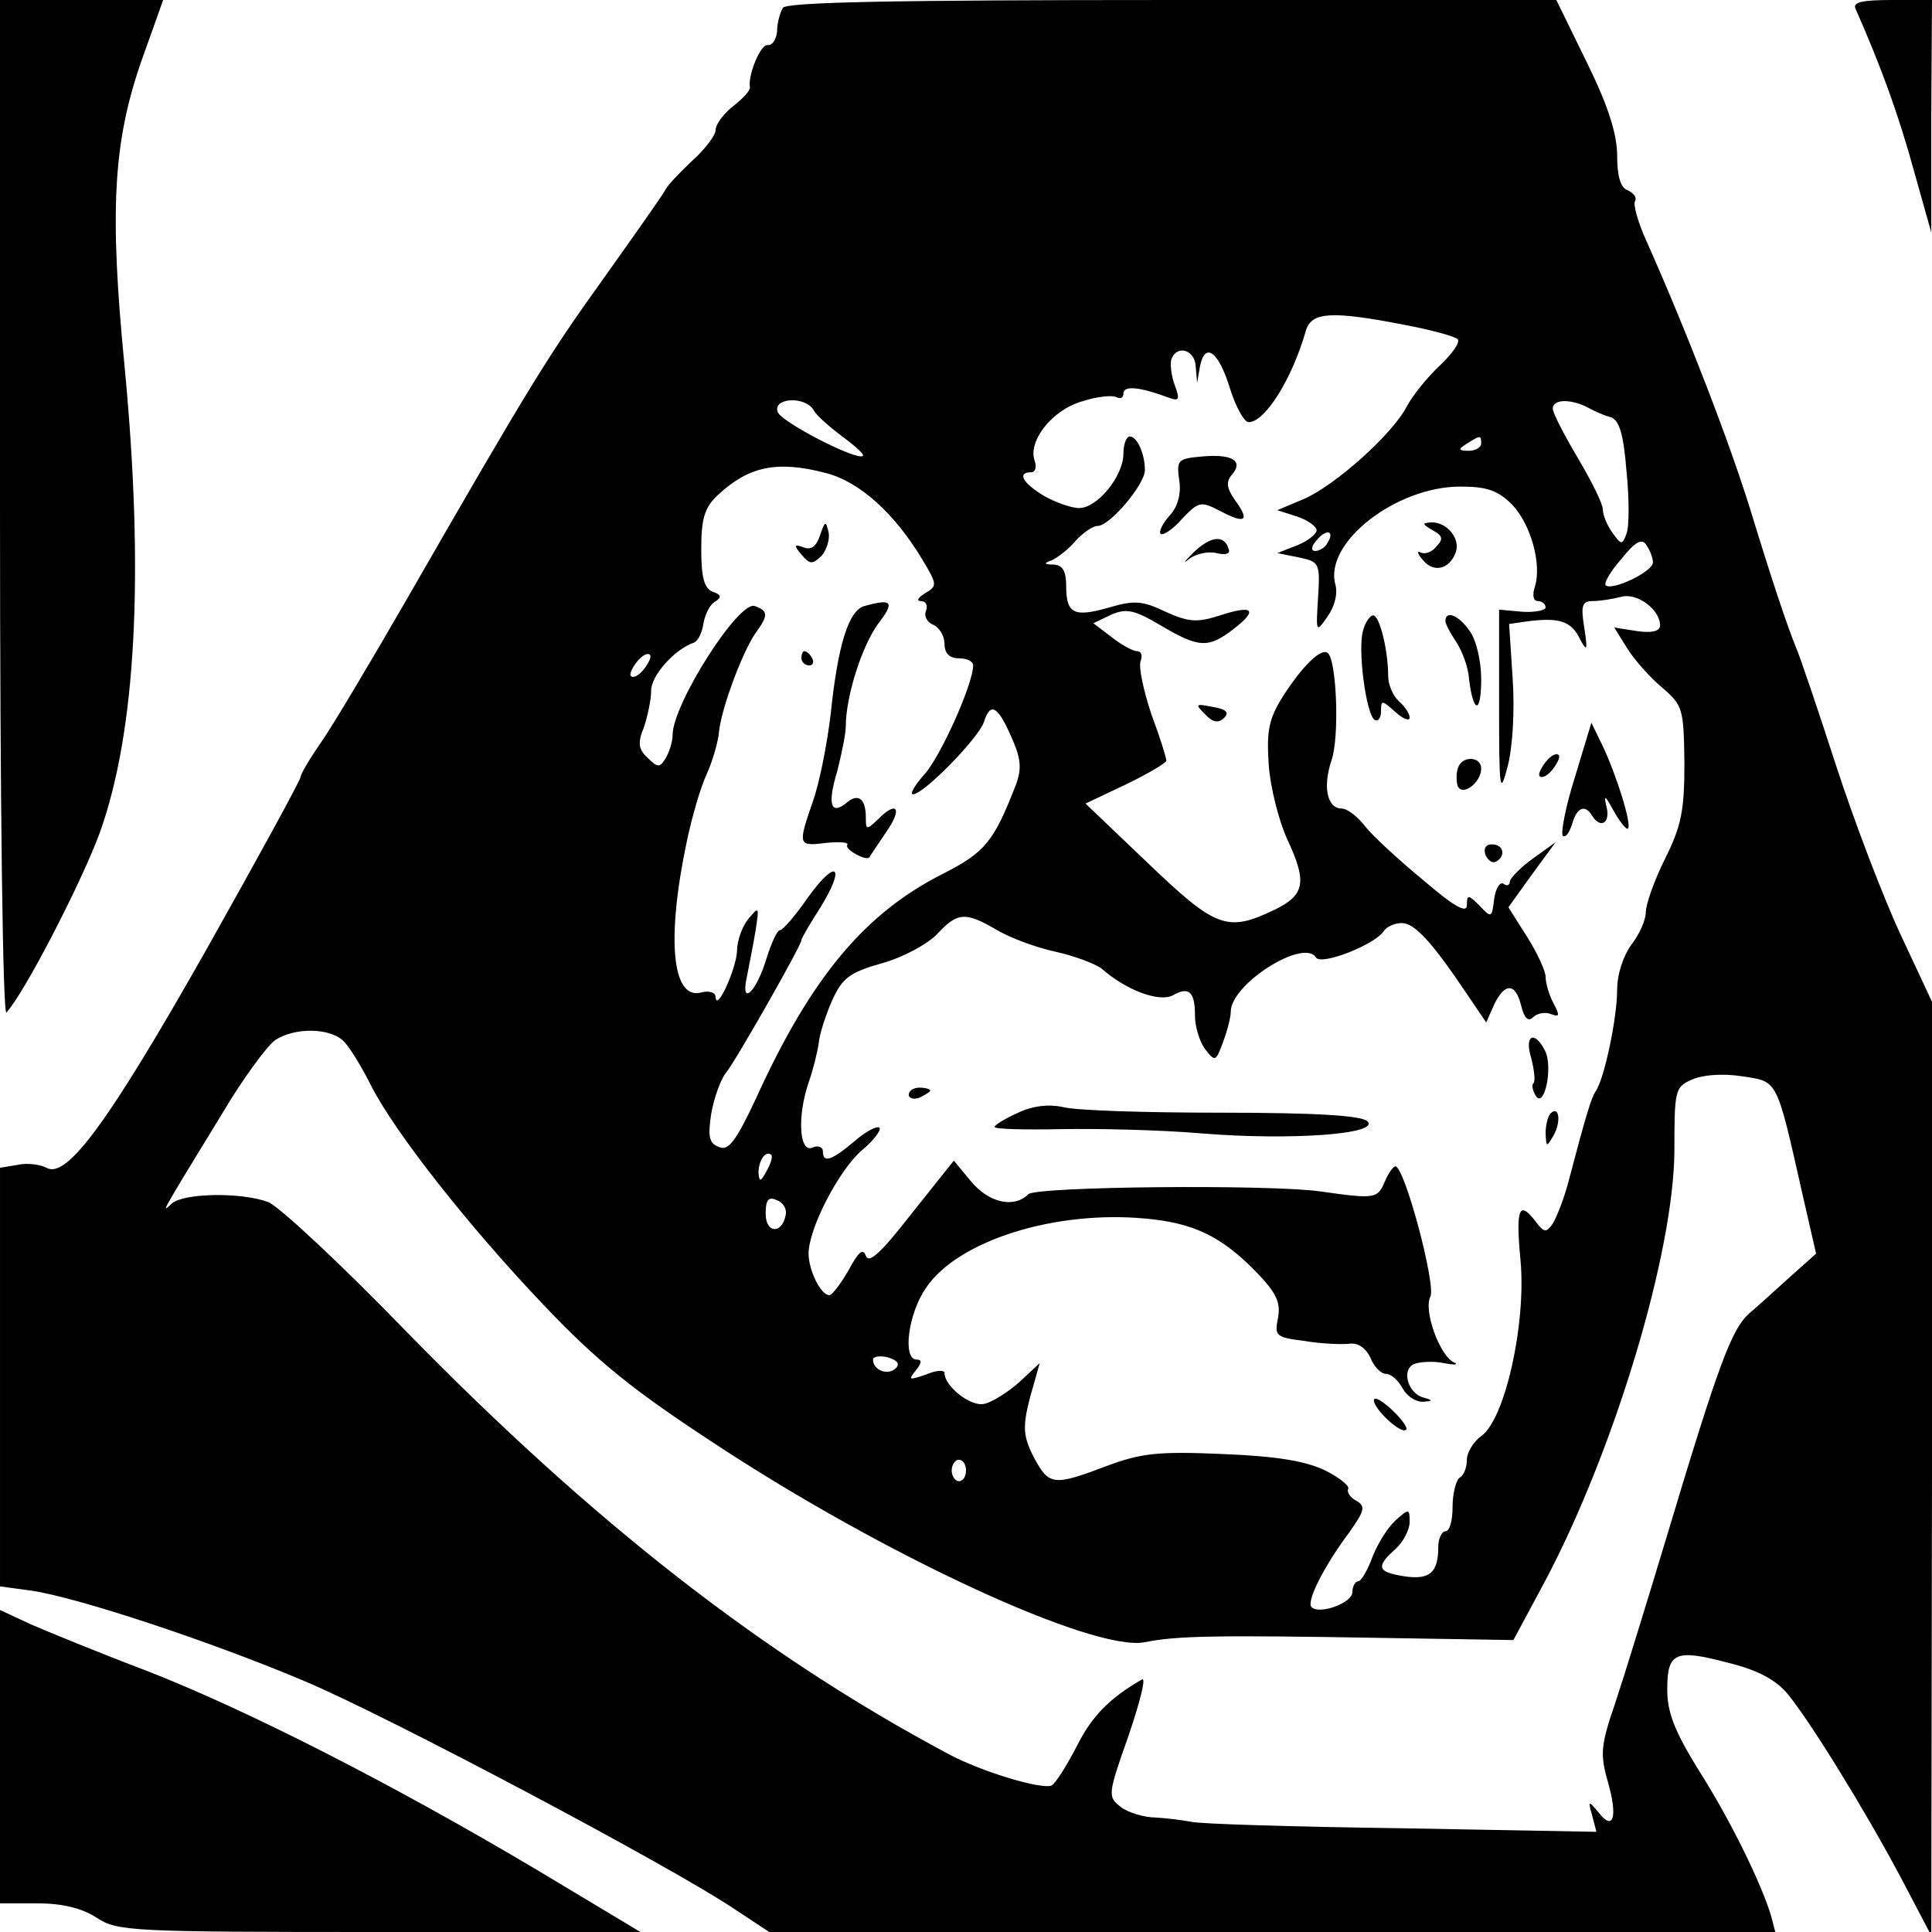
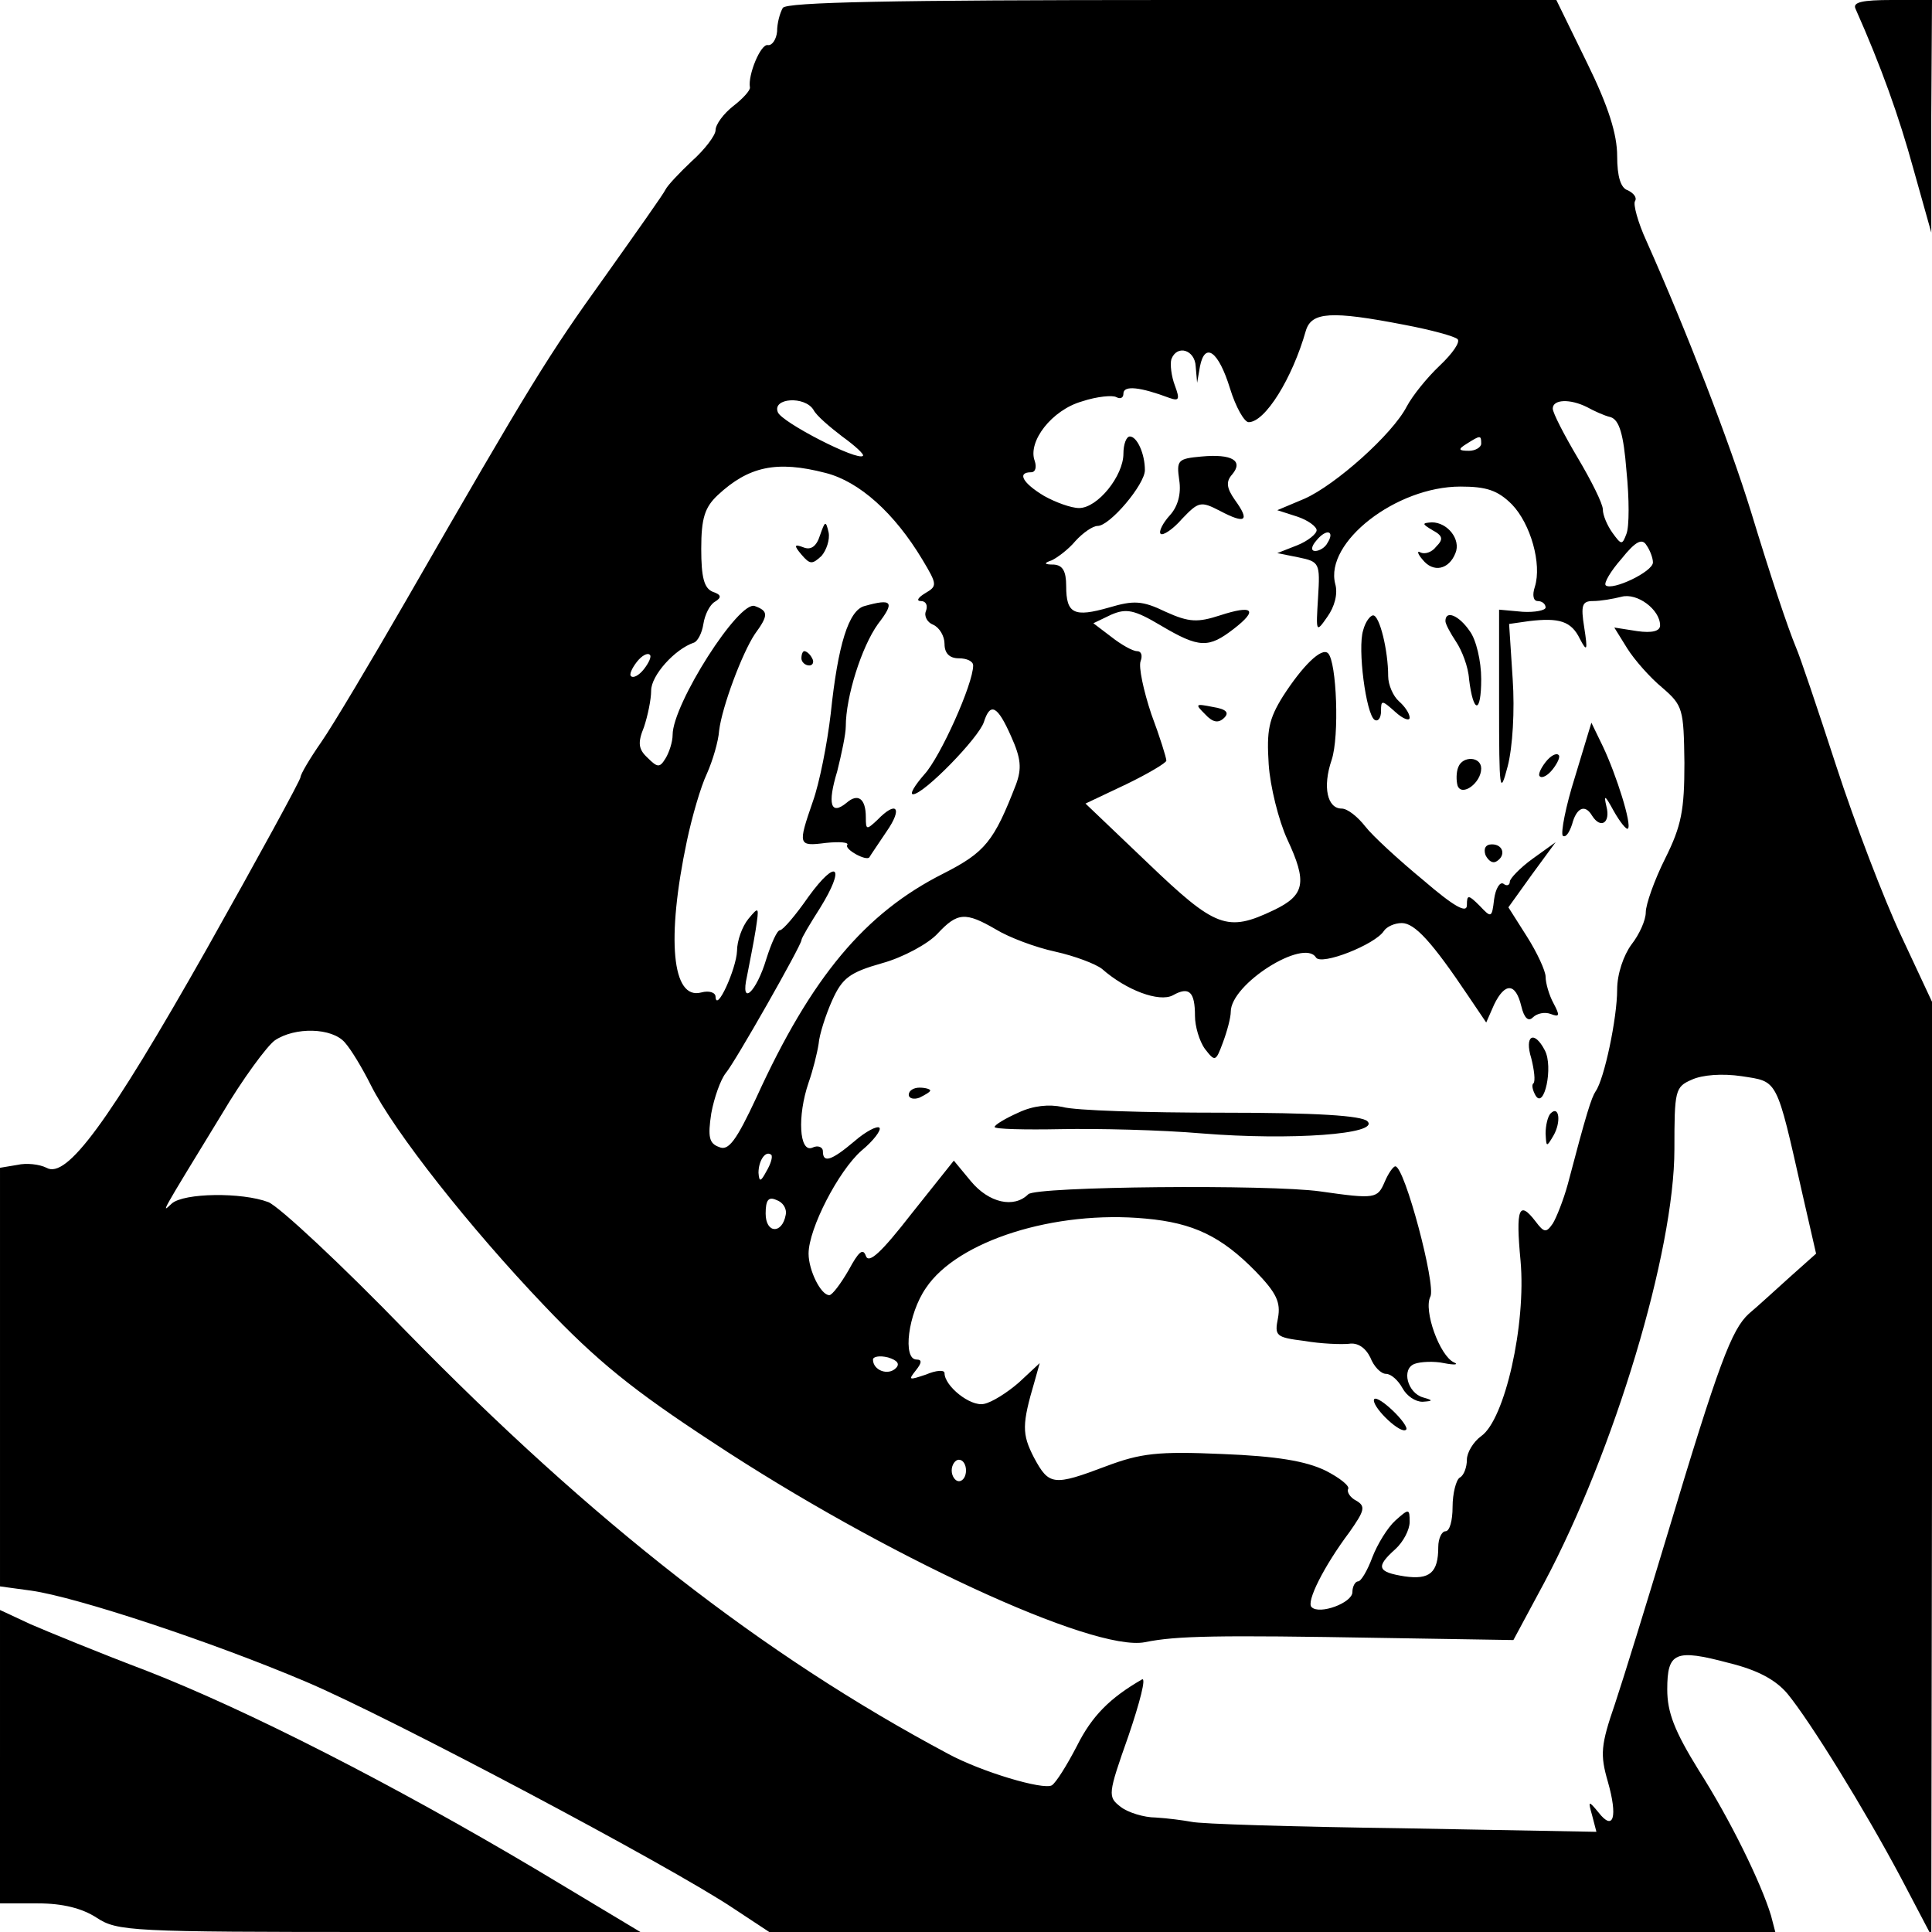
<svg xmlns="http://www.w3.org/2000/svg" version="1.0" width="270pt" height="270pt" viewBox="0 0 270 270" preserveAspectRatio="xMidYMid meet">
  <g transform="translate(0,270) scale(0.1,-0.1)" fill="#000000" stroke="none">
-     <path d="M0 1988 c0 -413 4 -708 9 -703 25 27 104 180 130 250 51 141 63 361 35 654 -21 215 -16 311 23 424 l31 87 -114 0 -114 0 0 -712z" />
    <path d="M1094 2689 c-4 -7 -8 -21 -8 -33 -1 -11 -7 -20 -13 -19 -10 2 -28 -42 -25 -59 1 -4 -10 -16 -23 -26 -14 -11 -25 -26 -25 -34 0 -7 -15 -27 -33 -43 -18 -17 -34 -34 -37 -40 -2 -5 -41 -60 -85 -122 -79 -110 -102 -147 -278 -453 -49 -85 -102 -174 -118 -197 -16 -23 -29 -45 -29 -49 0 -4 -59 -112 -131 -240 -138 -244 -196 -322 -224 -306 -10 5 -28 7 -41 4 l-24 -4 0 -293 0 -292 44 -6 c63 -9 251 -71 383 -127 116 -49 510 -258 598 -317 l50 -33 703 0 703 0 -6 23 c-14 46 -57 134 -101 203 -34 55 -44 81 -44 113 0 52 11 57 86 37 41 -10 66 -24 82 -43 32 -39 108 -162 159 -258 l42 -80 1 652 0 653 -43 92 c-24 51 -65 158 -91 238 -26 80 -51 154 -56 165 -12 29 -35 98 -63 190 -30 97 -89 250 -146 378 -12 26 -19 52 -16 56 3 5 -2 11 -10 15 -10 3 -15 19 -15 48 0 30 -12 69 -42 130 l-43 88 -537 0 c-390 0 -539 -3 -544 -11z m869 -443 c37 -7 70 -16 74 -20 4 -4 -7 -20 -25 -37 -18 -17 -38 -42 -46 -57 -20 -39 -100 -110 -143 -129 l-38 -16 28 -9 c15 -5 27 -14 27 -19 0 -5 -12 -15 -27 -21 l-28 -11 30 -6 c29 -6 30 -8 27 -56 -3 -49 -3 -50 13 -27 10 14 15 32 11 46 -15 58 85 136 175 136 36 0 52 -5 72 -25 26 -27 42 -83 32 -115 -4 -12 -2 -20 4 -20 6 0 11 -4 11 -9 0 -4 -15 -7 -32 -6 l-33 3 0 -132 c0 -121 1 -129 12 -87 7 27 10 78 7 122 l-5 77 28 4 c42 5 59 0 71 -25 10 -19 11 -16 6 16 -5 31 -3 37 12 37 11 0 28 3 40 6 22 6 54 -18 54 -40 0 -8 -11 -11 -32 -8 l-32 5 18 -29 c10 -16 32 -41 49 -55 29 -25 30 -30 31 -105 0 -66 -4 -88 -27 -134 -15 -30 -27 -64 -27 -75 0 -11 -9 -31 -20 -45 -11 -15 -20 -41 -20 -63 0 -40 -18 -125 -30 -142 -6 -9 -13 -31 -39 -130 -6 -22 -16 -47 -21 -55 -9 -13 -12 -13 -24 3 -23 30 -28 19 -21 -55 8 -89 -22 -222 -55 -245 -11 -8 -20 -23 -20 -33 0 -10 -4 -22 -10 -25 -5 -3 -10 -22 -10 -41 0 -19 -4 -34 -10 -34 -5 0 -10 -10 -10 -22 0 -36 -12 -46 -47 -41 -38 6 -41 13 -13 38 11 10 20 27 20 38 0 19 -1 19 -20 2 -11 -10 -25 -33 -32 -51 -7 -19 -16 -34 -20 -34 -4 0 -8 -7 -8 -15 0 -15 -46 -32 -57 -21 -8 7 17 57 53 105 21 30 23 36 9 44 -8 4 -13 12 -11 16 3 4 -12 16 -32 26 -27 13 -67 20 -144 23 -90 4 -114 1 -162 -17 -74 -28 -80 -27 -101 12 -17 33 -17 46 1 107 l7 25 -29 -27 c-16 -14 -38 -28 -49 -30 -19 -4 -55 25 -55 43 0 5 -12 4 -26 -2 -24 -8 -25 -8 -14 6 8 10 9 15 1 15 -20 0 -12 64 13 100 44 66 180 109 307 97 67 -6 106 -25 154 -74 29 -30 35 -43 31 -65 -5 -25 -3 -27 37 -32 23 -4 51 -5 62 -4 12 2 23 -5 30 -19 5 -13 15 -23 22 -23 7 0 17 -9 23 -20 6 -11 18 -19 28 -19 15 1 15 2 1 6 -22 6 -31 40 -12 47 8 3 27 4 41 1 15 -3 21 -2 14 1 -20 9 -43 73 -33 92 8 16 -36 182 -49 182 -3 0 -10 -10 -15 -22 -10 -23 -13 -24 -90 -13 -71 10 -397 7 -408 -4 -20 -20 -55 -12 -80 18 l-24 29 -59 -74 c-42 -54 -60 -71 -64 -59 -4 11 -10 6 -24 -20 -11 -19 -23 -35 -27 -35 -12 0 -29 35 -29 58 0 35 42 116 74 144 17 14 28 29 25 32 -3 3 -19 -5 -35 -19 -32 -27 -44 -31 -44 -14 0 6 -7 9 -15 5 -18 -7 -21 44 -5 91 6 17 12 41 14 54 1 13 10 41 19 61 14 31 24 39 70 52 29 8 64 27 77 41 28 30 39 31 82 6 18 -11 55 -25 83 -31 27 -6 56 -17 65 -24 34 -30 80 -47 99 -37 23 13 31 5 31 -29 0 -14 6 -35 14 -46 14 -18 15 -18 25 9 6 16 11 35 11 43 0 39 102 103 119 76 7 -12 83 18 95 37 4 6 15 11 25 11 18 0 42 -26 93 -102 l25 -37 11 25 c15 31 30 31 38 -2 4 -17 10 -22 16 -16 6 6 17 8 25 5 13 -5 13 -2 4 15 -6 11 -11 28 -11 37 0 8 -12 34 -26 56 l-26 41 33 46 33 45 -32 -23 c-18 -13 -32 -28 -32 -32 0 -5 -4 -7 -9 -3 -5 3 -11 -7 -13 -22 -3 -26 -4 -26 -20 -9 -16 16 -18 16 -18 1 0 -12 -18 -2 -61 35 -34 28 -71 62 -81 75 -11 14 -25 25 -33 25 -20 0 -27 30 -14 68 11 33 7 137 -5 149 -9 9 -36 -18 -63 -60 -20 -32 -23 -48 -20 -95 2 -31 14 -79 26 -105 28 -60 25 -78 -19 -99 -65 -31 -81 -25 -176 66 l-87 83 57 27 c31 15 56 30 56 33 0 4 -9 33 -21 65 -11 33 -18 66 -15 74 3 8 1 14 -5 14 -6 0 -22 9 -36 20 l-25 19 25 12 c21 9 32 7 69 -15 54 -32 67 -32 102 -5 35 27 27 34 -19 19 -31 -10 -43 -10 -76 5 -33 16 -45 16 -79 6 -49 -14 -60 -9 -60 30 0 21 -5 29 -17 30 -14 0 -15 2 -3 6 8 4 23 15 33 27 10 11 24 21 31 21 17 0 66 58 66 78 0 23 -11 47 -21 47 -5 0 -9 -11 -9 -24 0 -31 -36 -76 -62 -76 -11 0 -33 8 -49 17 -30 18 -38 33 -18 33 6 0 8 7 5 16 -10 27 24 71 66 83 21 7 43 9 48 6 6 -3 10 -1 10 5 0 12 24 9 64 -6 14 -5 15 -2 8 17 -5 13 -7 30 -5 37 8 21 33 13 34 -10 l2 -23 4 23 c7 35 26 21 42 -31 8 -26 20 -47 26 -47 23 0 61 61 80 128 8 26 35 28 138 8z m-826 -119 c4 -8 23 -24 40 -37 18 -13 31 -25 29 -27 -7 -8 -114 47 -119 61 -8 20 38 23 50 3z m1081 4 c9 -5 24 -12 33 -14 12 -4 18 -24 22 -75 4 -39 4 -78 0 -88 -6 -16 -7 -16 -20 2 -7 10 -13 24 -13 32 0 8 -16 40 -35 72 -19 32 -35 63 -35 69 0 13 24 14 48 2z m-148 -51 c0 -5 -8 -10 -17 -10 -15 0 -16 2 -3 10 19 12 20 12 20 0z m-916 -41 c47 -12 96 -56 135 -121 21 -35 21 -37 4 -47 -10 -6 -13 -11 -6 -11 7 0 10 -6 7 -14 -3 -7 2 -16 10 -19 9 -4 16 -16 16 -27 0 -13 7 -20 20 -20 11 0 20 -4 20 -10 0 -26 -46 -128 -68 -152 -14 -16 -21 -28 -16 -28 15 0 92 79 99 101 9 28 19 23 38 -20 14 -31 15 -45 7 -67 -31 -80 -43 -95 -102 -125 -109 -55 -184 -144 -261 -313 -28 -60 -39 -75 -52 -69 -14 5 -16 14 -11 47 4 22 13 47 20 56 13 15 106 179 106 186 0 3 12 23 26 45 36 58 24 71 -16 16 -18 -26 -36 -47 -40 -47 -4 0 -12 -18 -19 -40 -14 -47 -37 -68 -27 -24 3 16 9 45 12 64 5 33 5 34 -10 16 -9 -11 -16 -31 -16 -45 -1 -25 -29 -87 -30 -64 0 6 -9 9 -20 6 -41 -11 -49 75 -20 212 7 33 19 75 28 94 8 18 16 45 17 60 4 33 32 108 50 135 19 26 19 32 0 39 -22 9 -115 -137 -115 -180 0 -10 -5 -25 -10 -33 -8 -13 -11 -13 -25 1 -13 12 -14 21 -5 43 5 15 10 38 10 51 0 21 33 58 60 67 5 2 11 13 13 26 2 13 9 27 16 31 10 6 9 10 -3 14 -12 5 -16 20 -16 60 0 43 5 58 23 75 43 40 82 49 151 31z m701 -98 c-3 -6 -11 -11 -17 -11 -6 0 -6 6 2 15 14 17 26 13 15 -4z m455 -27 c0 -13 -57 -40 -66 -32 -3 3 7 20 22 37 20 25 29 29 35 19 5 -7 9 -18 9 -24z m-1410 -149 c-7 -9 -15 -13 -18 -10 -3 2 1 11 8 20 7 9 15 13 18 10 3 -2 -1 -11 -8 -20z m-418 -522 c9 -10 25 -37 36 -59 33 -66 139 -200 242 -308 74 -78 125 -119 235 -191 239 -158 533 -294 605 -280 44 9 101 10 330 6 l185 -3 43 80 c98 184 182 463 182 606 0 82 1 87 24 97 15 7 43 9 70 5 51 -8 48 -1 85 -165 l19 -83 -37 -33 c-20 -18 -45 -41 -57 -51 -24 -22 -42 -69 -114 -309 -28 -93 -61 -200 -73 -236 -20 -58 -21 -71 -10 -109 14 -49 8 -70 -13 -43 -14 17 -15 17 -9 -4 l6 -23 -273 5 c-150 2 -282 6 -293 9 -11 2 -33 5 -50 6 -16 0 -39 7 -49 15 -18 14 -18 17 11 99 16 47 25 82 19 79 -45 -26 -70 -51 -91 -93 -14 -27 -29 -51 -35 -55 -12 -7 -99 19 -145 44 -259 138 -497 324 -757 590 -91 94 -178 175 -193 181 -37 14 -118 13 -135 -2 -15 -14 -18 -19 70 125 29 49 63 95 74 103 28 19 80 18 98 -3z m589 -180 c-8 -15 -10 -15 -11 -2 0 17 10 32 18 25 2 -3 -1 -13 -7 -23z m27 -61 c-5 -27 -28 -26 -28 2 0 19 4 24 15 19 9 -3 15 -12 13 -21z m154 -214 c-11 -11 -32 -3 -32 12 0 4 9 6 21 3 13 -4 17 -9 11 -15z m98 -143 c0 -8 -4 -15 -10 -15 -5 0 -10 7 -10 15 0 8 5 15 10 15 6 0 10 -7 10 -15z" />
    <path d="M1679 2062 c-33 -3 -35 -5 -31 -33 3 -19 -2 -37 -13 -49 -10 -11 -16 -23 -13 -26 3 -3 17 6 30 21 23 24 26 25 53 11 36 -19 42 -14 21 15 -12 17 -13 26 -4 36 16 19 0 29 -43 25z" />
    <path d="M2002 1959 c15 -8 15 -13 5 -23 -6 -8 -16 -11 -22 -8 -5 3 -4 -2 3 -10 15 -19 37 -14 46 9 8 19 -11 43 -33 43 -14 -1 -14 -2 1 -11z" />
-     <path d="M1668 1928 c-13 -13 -16 -17 -6 -9 9 7 27 11 38 8 13 -3 20 -1 17 6 -6 20 -25 18 -49 -5z" />
    <path d="M1905 1819 c-8 -25 4 -117 16 -125 5 -3 9 3 9 12 0 16 1 16 20 -1 11 -10 20 -13 20 -8 0 6 -7 16 -15 23 -8 7 -15 23 -15 35 0 36 -12 85 -21 85 -4 0 -11 -9 -14 -21z" />
    <path d="M2020 1832 c0 -4 7 -17 15 -29 8 -12 17 -35 18 -52 6 -49 17 -49 17 0 0 25 -7 55 -16 67 -15 22 -34 30 -34 14z" />
    <path d="M1684 1702 c11 -12 19 -13 27 -5 7 7 3 12 -16 15 -25 5 -25 4 -11 -10z" />
    <path d="M2201 1614 c-13 -41 -20 -78 -17 -82 4 -3 9 4 13 16 6 23 18 29 28 12 12 -19 26 -10 20 13 -4 17 -2 16 10 -6 9 -16 18 -27 20 -25 6 5 -16 75 -35 115 l-16 33 -23 -76z" />
-     <path d="M2160 1635 c-7 -9 -11 -18 -8 -20 3 -3 11 1 18 10 7 9 11 18 8 20 -3 3 -11 -1 -18 -10z" />
+     <path d="M2160 1635 c-7 -9 -11 -18 -8 -20 3 -3 11 1 18 10 7 9 11 18 8 20 -3 3 -11 -1 -18 -10" />
    <path d="M2038 1628 c-3 -7 -3 -19 -1 -26 6 -16 33 4 33 24 0 17 -26 18 -32 2z" />
    <path d="M2076 1505 c4 -8 10 -12 15 -9 14 8 10 24 -6 24 -9 0 -12 -6 -9 -15z" />
    <path d="M2140 1221 c4 -16 6 -32 3 -35 -3 -2 -1 -10 3 -17 12 -20 25 40 13 63 -15 29 -29 21 -19 -11z" />
    <path d="M1270 1170 c0 -5 7 -7 15 -4 8 4 15 8 15 10 0 2 -7 4 -15 4 -8 0 -15 -4 -15 -10z" />
    <path d="M1423 1145 c-18 -8 -33 -17 -33 -20 0 -3 42 -4 93 -3 50 1 139 -1 197 -6 124 -10 249 -1 231 17 -8 8 -72 12 -204 12 -106 0 -205 3 -222 8 -19 4 -41 2 -62 -8z" />
    <path d="M2167 1144 c-4 -4 -7 -17 -7 -28 1 -19 1 -20 11 -3 11 19 8 43 -4 31z" />
    <path d="M1920 743 c0 -12 38 -48 45 -41 3 2 -6 15 -20 28 -14 13 -25 19 -25 13z" />
    <path d="M1146 1952 c-5 -16 -13 -21 -23 -17 -13 5 -14 3 -3 -10 12 -14 15 -14 28 -2 7 8 12 23 10 33 -4 17 -5 16 -12 -4z" />
    <path d="M1208 1853 c-22 -6 -37 -54 -47 -150 -5 -43 -16 -98 -25 -123 -21 -61 -21 -63 18 -58 19 2 33 1 30 -3 -4 -6 27 -23 31 -17 1 2 12 18 24 36 23 33 14 44 -13 16 -15 -14 -16 -14 -16 4 0 26 -11 34 -27 20 -22 -18 -27 -2 -13 44 6 24 12 52 12 63 0 41 22 111 45 143 24 31 20 36 -19 25z" />
    <path d="M1120 1780 c0 -5 5 -10 11 -10 5 0 7 5 4 10 -3 6 -8 10 -11 10 -2 0 -4 -4 -4 -10z" />
    <path d="M2593 2688 c36 -81 61 -151 81 -224 l25 -89 0 163 1 162 -56 0 c-41 0 -55 -3 -51 -12z" />
    <path d="M0 245 l0 -205 53 0 c35 0 62 -7 82 -20 29 -19 47 -20 395 -20 l365 0 -145 87 c-202 120 -404 223 -545 278 -66 25 -139 55 -162 65 l-43 20 0 -205z" />
  </g>
</svg>